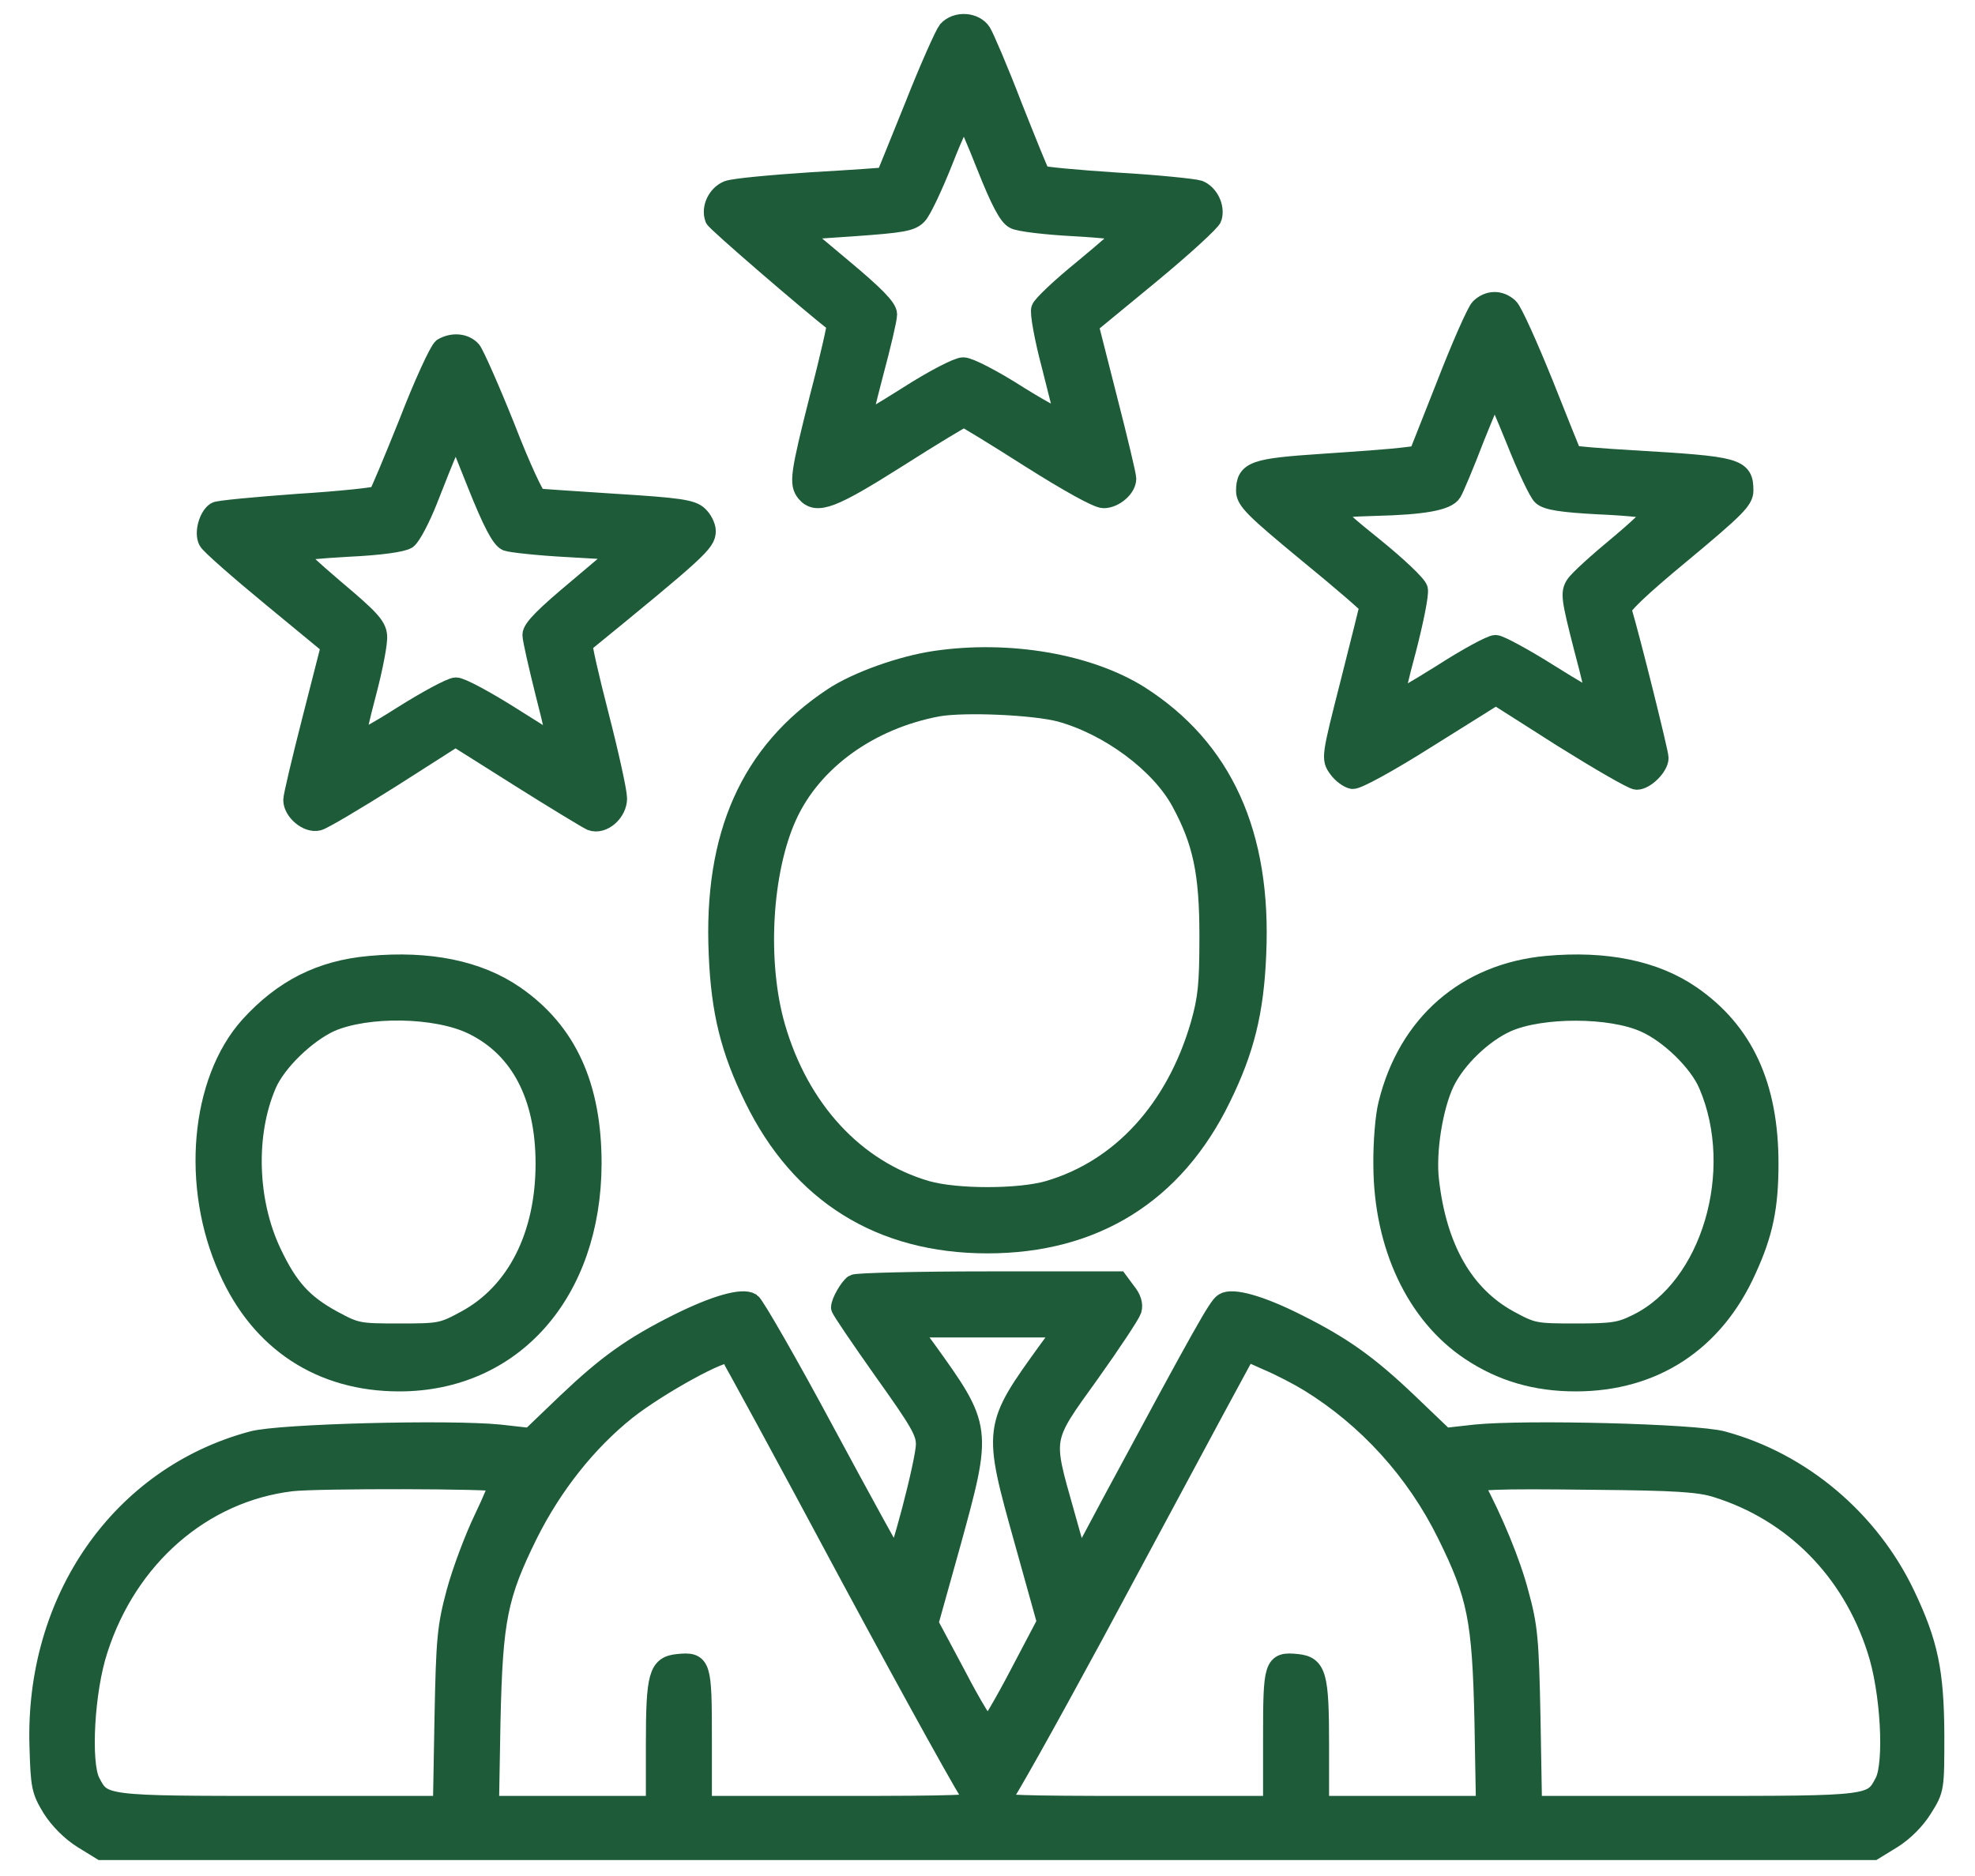
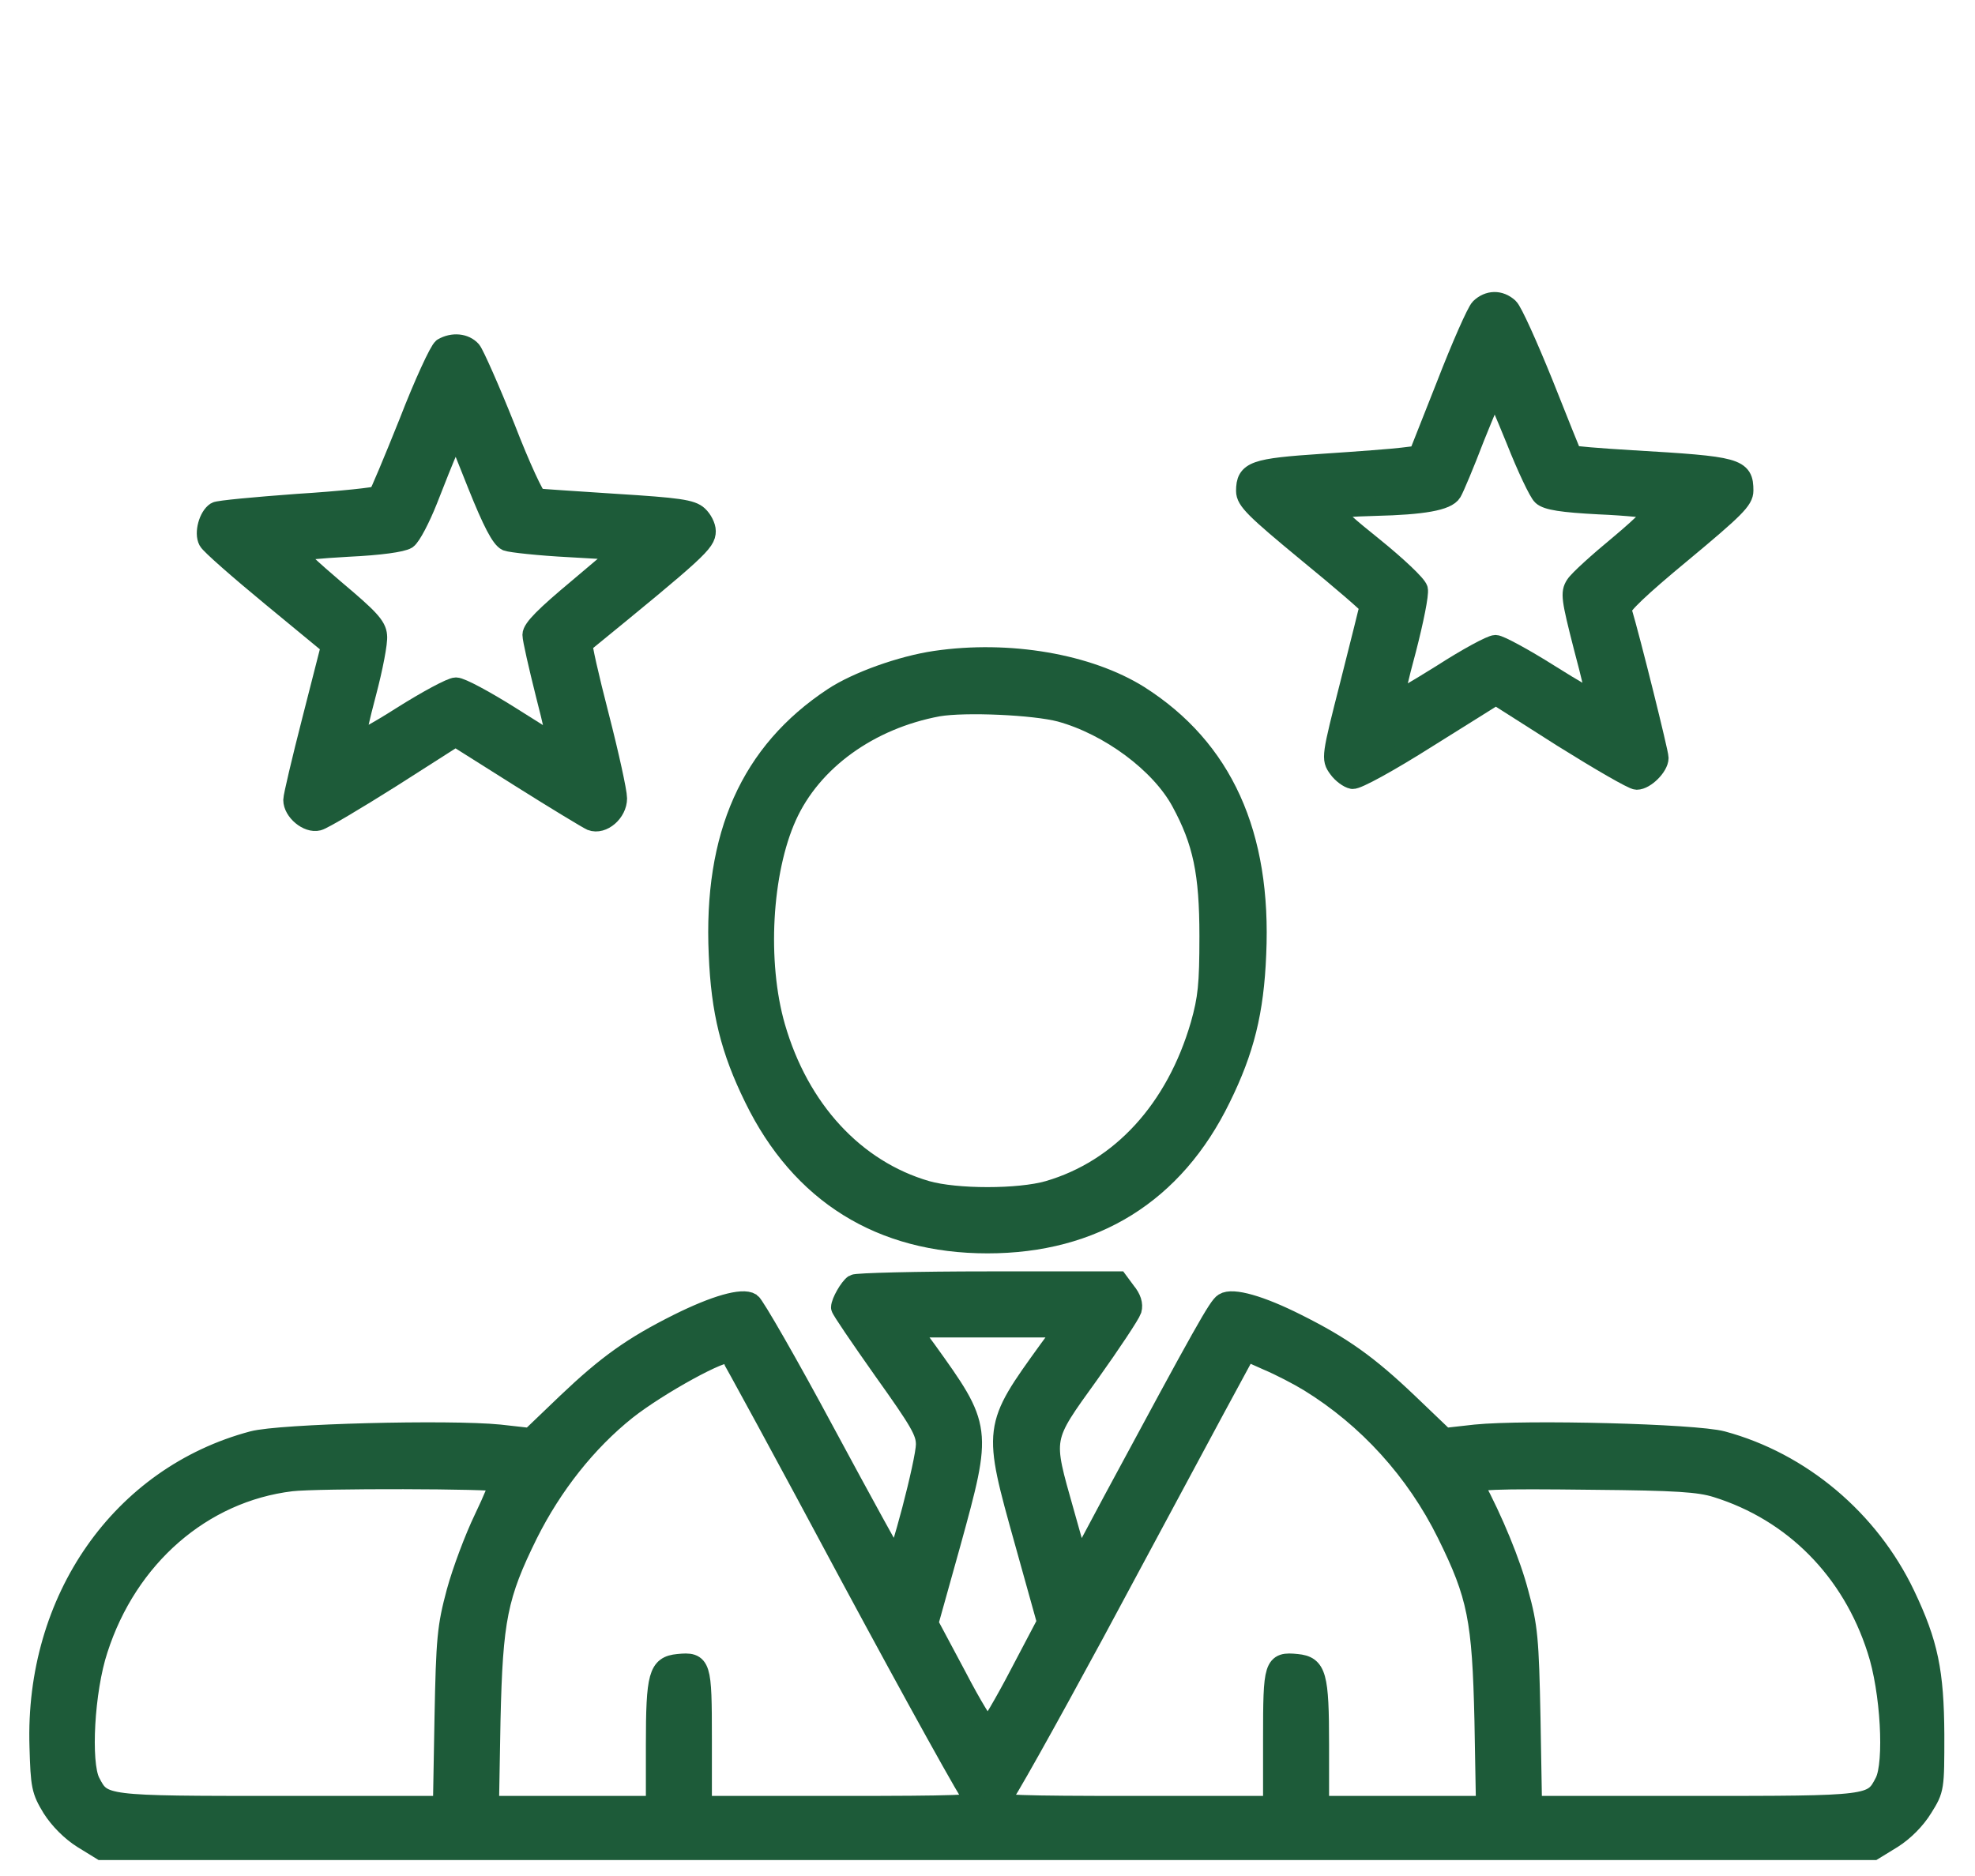
<svg xmlns="http://www.w3.org/2000/svg" width="40" height="38" viewBox="0 0 40 38" fill="none">
-   <path d="M19.195 0.617C19.133 0.695 18.82 1.391 18.516 2.164C18.203 2.938 17.945 3.578 17.938 3.586C17.938 3.594 17.258 3.641 16.445 3.688C15.625 3.742 14.867 3.812 14.742 3.859C14.531 3.945 14.399 4.211 14.477 4.422C14.508 4.5 16.367 6.102 16.945 6.555C16.961 6.562 16.813 7.234 16.602 8.039C16.203 9.617 16.18 9.797 16.328 9.977C16.539 10.227 16.852 10.109 18.172 9.273C18.883 8.82 19.492 8.453 19.524 8.453C19.547 8.453 20.149 8.82 20.86 9.273C21.641 9.766 22.227 10.094 22.352 10.094C22.563 10.094 22.813 9.883 22.813 9.695C22.813 9.633 22.641 8.906 22.43 8.086L22.047 6.578L23.281 5.562C23.961 5 24.531 4.477 24.547 4.406C24.61 4.195 24.477 3.93 24.281 3.852C24.18 3.82 23.438 3.742 22.617 3.695C21.805 3.641 21.11 3.578 21.078 3.547C21.047 3.516 20.797 2.891 20.508 2.164C20.227 1.43 19.938 0.758 19.875 0.656C19.735 0.445 19.375 0.422 19.195 0.617ZM19.985 3.375C20.258 4.062 20.422 4.375 20.547 4.438C20.641 4.492 21.188 4.555 21.766 4.586C22.344 4.617 22.813 4.672 22.797 4.703C22.781 4.742 22.406 5.07 21.953 5.445C21.5 5.812 21.11 6.18 21.086 6.258C21.055 6.328 21.149 6.852 21.297 7.406C21.438 7.961 21.563 8.453 21.563 8.508C21.563 8.562 21.149 8.344 20.633 8.023C20.11 7.688 19.625 7.438 19.508 7.438C19.399 7.438 18.914 7.688 18.391 8.023C17.883 8.344 17.461 8.594 17.445 8.586C17.438 8.57 17.547 8.109 17.695 7.547C17.844 6.992 17.969 6.461 17.969 6.367C17.969 6.242 17.719 5.984 17.055 5.43L16.141 4.664L17.289 4.586C18.274 4.516 18.453 4.484 18.578 4.352C18.664 4.266 18.899 3.766 19.11 3.234C19.313 2.711 19.508 2.305 19.539 2.336C19.57 2.375 19.774 2.836 19.985 3.375Z" fill="#1D5B39" stroke="#1D5B39" stroke-width="0.4" />
  <path d="M29.977 6.242C29.906 6.312 29.594 7.016 29.289 7.805L28.727 9.227L28.406 9.266C28.234 9.289 27.508 9.344 26.797 9.391C25.398 9.484 25.234 9.539 25.234 9.945C25.234 10.133 25.414 10.312 26.484 11.195C27.172 11.758 27.734 12.242 27.734 12.273C27.734 12.297 27.555 13.008 27.344 13.844C26.961 15.344 26.961 15.367 27.102 15.562C27.18 15.672 27.312 15.766 27.391 15.781C27.477 15.797 28.133 15.438 28.922 14.938L30.297 14.078L31.648 14.938C32.398 15.406 33.07 15.797 33.148 15.797C33.32 15.797 33.594 15.523 33.594 15.352C33.594 15.25 33.031 12.977 32.844 12.352C32.82 12.273 33.211 11.898 34.062 11.195C35.141 10.297 35.312 10.125 35.312 9.938C35.312 9.477 35.195 9.445 33.062 9.32C32.398 9.281 31.852 9.234 31.844 9.219C31.828 9.211 31.57 8.555 31.258 7.773C30.945 7 30.633 6.305 30.555 6.234C30.375 6.07 30.148 6.078 29.977 6.242ZM30.703 8.914C30.922 9.469 31.164 9.977 31.234 10.039C31.336 10.133 31.641 10.18 32.383 10.219C32.945 10.242 33.445 10.297 33.492 10.32C33.555 10.352 33.305 10.609 32.812 11.023C32.375 11.383 31.969 11.75 31.906 11.852C31.805 12.008 31.82 12.125 32.07 13.102C32.227 13.688 32.344 14.188 32.328 14.203C32.312 14.219 31.875 13.969 31.367 13.648C30.859 13.328 30.367 13.062 30.289 13.062C30.203 13.062 29.711 13.328 29.203 13.656C28.688 13.977 28.25 14.234 28.234 14.219C28.219 14.203 28.328 13.719 28.484 13.148C28.633 12.57 28.742 12.031 28.719 11.938C28.695 11.844 28.289 11.461 27.805 11.07C26.828 10.281 26.828 10.281 27.852 10.25C28.82 10.227 29.305 10.141 29.406 9.969C29.453 9.891 29.664 9.391 29.867 8.859C30.078 8.336 30.258 7.906 30.273 7.906C30.281 7.906 30.477 8.359 30.703 8.914Z" fill="#1D5B39" stroke="#1D5B39" stroke-width="0.4" />
  <path d="M8.968 7.047C8.898 7.094 8.586 7.766 8.281 8.555C7.968 9.336 7.687 10.008 7.656 10.039C7.625 10.07 6.898 10.149 6.031 10.203C5.172 10.266 4.422 10.336 4.375 10.367C4.226 10.461 4.133 10.797 4.218 10.953C4.258 11.031 4.836 11.539 5.5 12.086L6.703 13.078L6.32 14.578C6.109 15.399 5.937 16.133 5.937 16.203C5.937 16.43 6.234 16.68 6.445 16.625C6.539 16.602 7.211 16.203 7.929 15.75L9.226 14.922L10.539 15.75C11.258 16.203 11.906 16.594 11.976 16.625C12.203 16.711 12.5 16.453 12.5 16.172C12.5 16.039 12.336 15.289 12.133 14.5C11.929 13.711 11.781 13.055 11.804 13.039C14.14 11.133 14.297 10.984 14.297 10.758C14.297 10.664 14.226 10.524 14.14 10.445C14.008 10.32 13.734 10.281 12.476 10.203C11.648 10.149 10.937 10.102 10.89 10.094C10.836 10.094 10.539 9.453 10.234 8.664C9.922 7.883 9.609 7.18 9.547 7.102C9.414 6.953 9.172 6.93 8.968 7.047ZM10.265 10.961C10.351 10.992 10.922 11.055 11.523 11.086L12.617 11.149L11.703 11.922C11.047 12.469 10.781 12.734 10.781 12.859C10.781 12.945 10.906 13.492 11.047 14.055C11.195 14.625 11.297 15.094 11.281 15.094C11.265 15.094 10.843 14.828 10.336 14.508C9.828 14.188 9.336 13.922 9.234 13.922C9.14 13.922 8.648 14.188 8.14 14.508C7.64 14.828 7.218 15.055 7.203 15.016C7.187 14.977 7.289 14.531 7.422 14.031C7.554 13.531 7.656 13.008 7.64 12.875C7.625 12.68 7.468 12.516 6.781 11.938C6.32 11.547 5.961 11.211 5.976 11.18C6 11.156 6.476 11.109 7.047 11.078C7.703 11.047 8.14 10.984 8.242 10.922C8.328 10.859 8.515 10.5 8.664 10.125C8.812 9.742 9 9.273 9.086 9.078L9.234 8.727L9.664 9.805C9.976 10.586 10.148 10.906 10.265 10.961Z" fill="#1D5B39" stroke="#1D5B39" stroke-width="0.4" />
  <path d="M18.945 13.383C18.258 13.484 17.359 13.805 16.875 14.125C15.195 15.234 14.445 16.922 14.554 19.328C14.601 20.492 14.797 21.273 15.273 22.242C16.218 24.18 17.843 25.188 20 25.188C22.156 25.188 23.781 24.18 24.726 22.242C25.203 21.273 25.398 20.492 25.445 19.328C25.554 16.898 24.765 15.164 23.07 14.086C22.047 13.445 20.437 13.164 18.945 13.383ZM21.476 14.422C22.468 14.695 23.5 15.461 23.922 16.242C24.359 17.047 24.492 17.68 24.492 18.961C24.492 19.953 24.461 20.227 24.312 20.758C23.812 22.477 22.703 23.688 21.234 24.117C20.633 24.289 19.367 24.289 18.765 24.117C17.312 23.695 16.187 22.477 15.703 20.797C15.328 19.492 15.429 17.656 15.937 16.531C16.445 15.406 17.609 14.57 19 14.312C19.547 14.219 20.945 14.281 21.476 14.422Z" fill="#1D5B39" stroke="#1D5B39" stroke-width="0.4" />
-   <path d="M7.5 19.562C6.5 19.648 5.734 20.039 5.054 20.789C4.054 21.906 3.867 24.031 4.625 25.711C5.273 27.18 6.507 27.984 8.086 27.984C10.383 27.984 11.976 26.18 11.984 23.57C11.984 22 11.484 20.898 10.422 20.164C9.687 19.656 8.687 19.453 7.5 19.562ZM9.578 20.758C10.539 21.227 11.047 22.203 11.047 23.57C11.047 25.031 10.461 26.188 9.437 26.742C8.961 27 8.914 27.008 8.086 27.008C7.257 27.008 7.211 27 6.734 26.742C6.132 26.414 5.836 26.086 5.5 25.375C5.007 24.336 4.968 22.969 5.398 21.969C5.593 21.508 6.195 20.93 6.687 20.703C7.437 20.375 8.843 20.398 9.578 20.758Z" fill="#1D5B39" stroke="#1D5B39" stroke-width="0.4" />
-   <path d="M31.328 19.562C29.703 19.711 28.515 20.742 28.117 22.359C28.054 22.594 28.008 23.156 28.015 23.609C28.023 25.227 28.679 26.625 29.781 27.359C30.414 27.781 31.101 27.984 31.914 27.984C33.492 27.984 34.718 27.18 35.375 25.711C35.711 24.977 35.82 24.445 35.82 23.57C35.82 21.992 35.312 20.898 34.25 20.164C33.515 19.656 32.515 19.453 31.328 19.562ZM33.312 20.711C33.812 20.93 34.406 21.508 34.601 21.969C35.351 23.719 34.656 26.078 33.164 26.812C32.82 26.984 32.672 27.008 31.914 27.008C31.086 27.008 31.039 27 30.562 26.742C29.648 26.242 29.101 25.289 28.945 23.914C28.875 23.328 29.023 22.414 29.258 21.922C29.492 21.438 30.031 20.922 30.523 20.703C31.218 20.398 32.617 20.398 33.312 20.711Z" fill="#1D5B39" stroke="#1D5B39" stroke-width="0.4" />
  <path d="M17.297 26.016C17.203 26.078 17.031 26.375 17.031 26.484C17.031 26.523 17.422 27.094 17.89 27.758C18.625 28.789 18.75 29 18.75 29.258C18.75 29.594 18.203 31.68 18.133 31.609C18.109 31.586 17.468 30.422 16.711 29.016C15.961 27.617 15.281 26.438 15.211 26.391C15.039 26.281 14.484 26.438 13.734 26.812C12.812 27.273 12.297 27.641 11.484 28.414L10.742 29.125L10.117 29.055C9.101 28.953 5.672 29.039 5.117 29.188C2.453 29.898 0.703 32.398 0.797 35.375C0.82 36.18 0.836 36.266 1.054 36.625C1.203 36.859 1.437 37.094 1.672 37.242L2.054 37.477H20H37.945L38.328 37.242C38.562 37.094 38.797 36.859 38.945 36.617C39.179 36.242 39.179 36.227 39.179 35.141C39.172 33.859 39.054 33.289 38.586 32.305C37.859 30.781 36.476 29.617 34.883 29.188C34.328 29.039 30.898 28.953 29.883 29.055L29.258 29.125L28.515 28.414C27.703 27.641 27.187 27.273 26.265 26.812C25.523 26.438 24.961 26.281 24.789 26.391C24.672 26.461 24.398 26.945 22.539 30.398L21.851 31.688L21.554 30.633C21.117 29.086 21.101 29.164 22.062 27.828C22.508 27.203 22.89 26.625 22.922 26.531C22.953 26.422 22.914 26.297 22.804 26.164L22.648 25.953H20.015C18.57 25.953 17.343 25.984 17.297 26.016ZM21.242 27.336C20.101 28.914 20.101 28.914 20.75 31.234L21.203 32.859L20.648 33.914C20.343 34.5 20.054 34.984 20.015 35C19.968 35.016 19.679 34.539 19.375 33.953L18.804 32.883L19.258 31.258C19.898 28.93 19.898 28.922 18.758 27.336L18.429 26.891H20H21.57L21.242 27.336ZM17.218 31.93C18.539 34.383 19.672 36.43 19.742 36.477C19.851 36.562 19.328 36.578 17.047 36.578H14.218V35.219C14.218 33.719 14.203 33.656 13.734 33.703C13.336 33.742 13.281 33.93 13.281 35.344V36.578H11.593H9.906L9.937 34.844C9.984 32.797 10.078 32.32 10.695 31.07C11.187 30.086 11.883 29.203 12.687 28.562C13.328 28.055 14.679 27.312 14.773 27.422C14.804 27.453 15.906 29.477 17.218 31.93ZM26.515 27.992C27.695 28.719 28.672 29.789 29.304 31.07C29.922 32.32 30.015 32.805 30.062 34.844L30.093 36.578H28.406H26.718V35.344C26.718 33.93 26.664 33.742 26.265 33.703C25.797 33.656 25.781 33.719 25.781 35.219V36.578H22.953C20.672 36.578 20.148 36.562 20.258 36.477C20.328 36.43 21.179 34.906 22.156 33.102C23.125 31.297 24.218 29.266 24.578 28.594L25.242 27.367L25.679 27.562C25.922 27.664 26.297 27.859 26.515 27.992ZM10.101 30.016C10.125 30.039 9.984 30.375 9.797 30.766C9.609 31.156 9.359 31.82 9.242 32.25C9.054 32.953 9.031 33.188 9 34.797L8.968 36.578H5.695C2.078 36.578 2.078 36.578 1.828 36.094C1.633 35.711 1.711 34.242 1.984 33.414C2.586 31.539 4.093 30.227 5.898 30.008C6.414 29.945 10.039 29.953 10.101 30.016ZM34.765 30.133C36.32 30.617 37.5 31.805 38.015 33.414C38.289 34.242 38.367 35.711 38.172 36.094C37.922 36.578 37.922 36.578 34.304 36.578H31.031L31 34.797C30.968 33.195 30.945 32.945 30.758 32.266C30.601 31.664 30.242 30.789 29.859 30.078C29.804 29.969 30.258 29.953 32.265 29.977C33.953 29.992 34.414 30.023 34.765 30.133Z" fill="#1D5B39" stroke="#1D5B39" stroke-width="0.4" />
</svg>